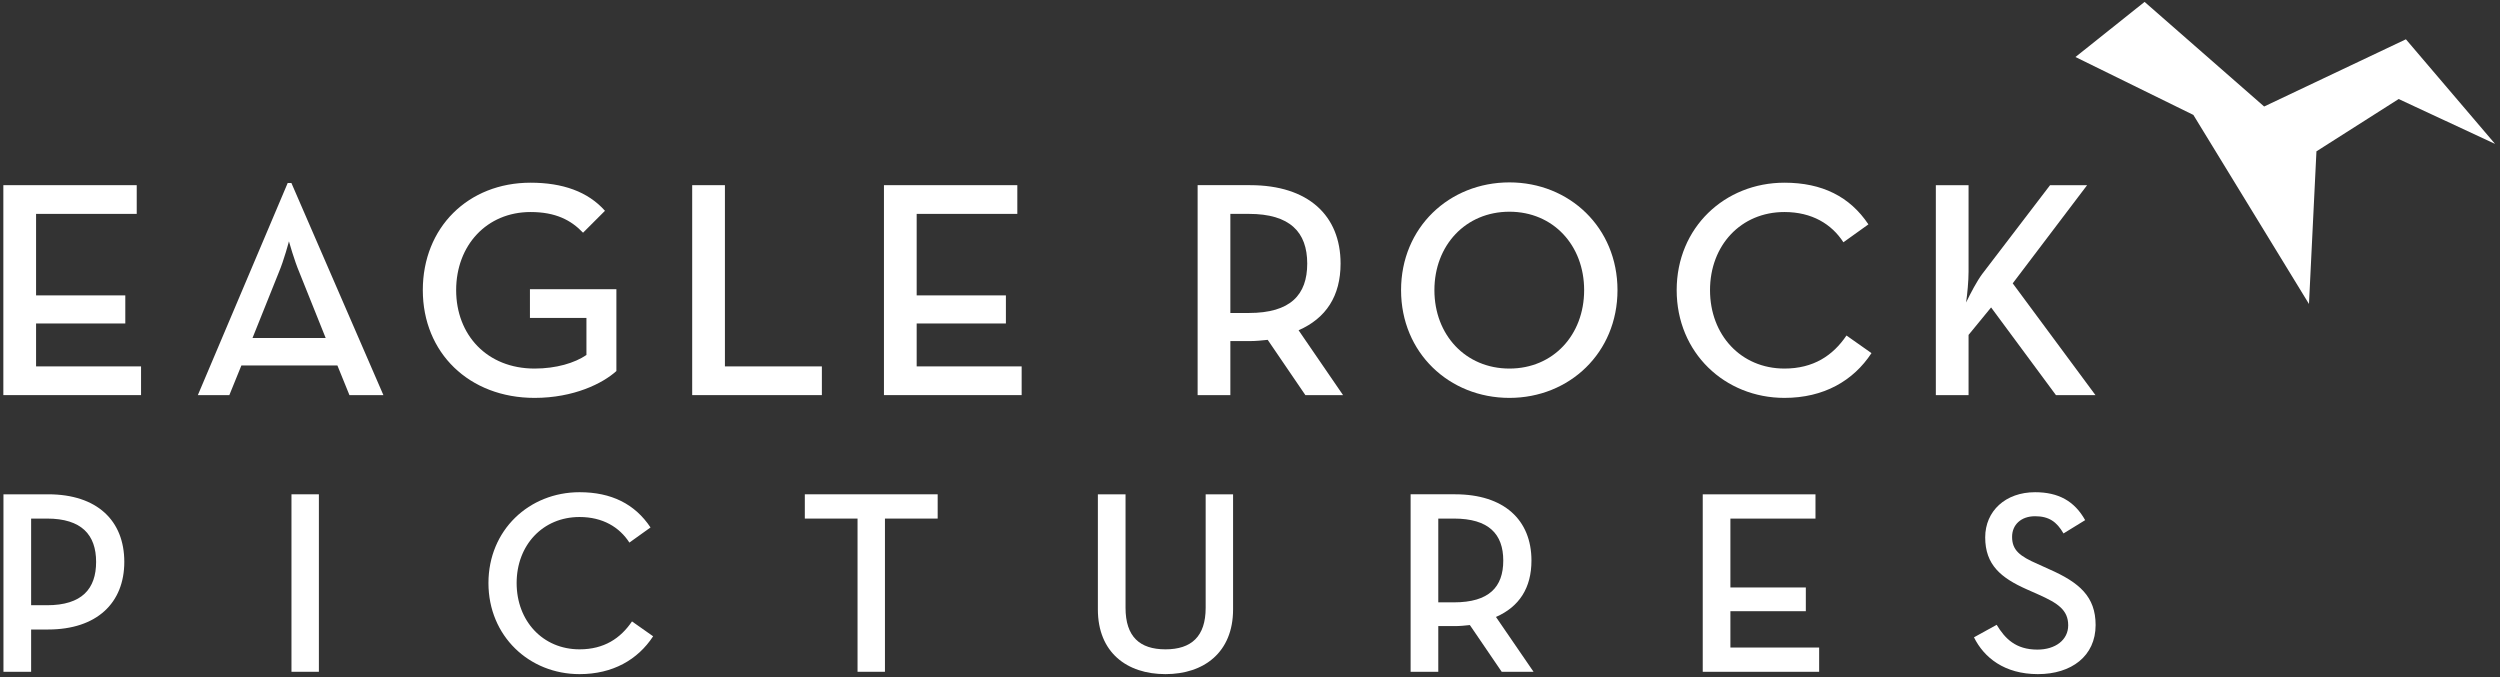
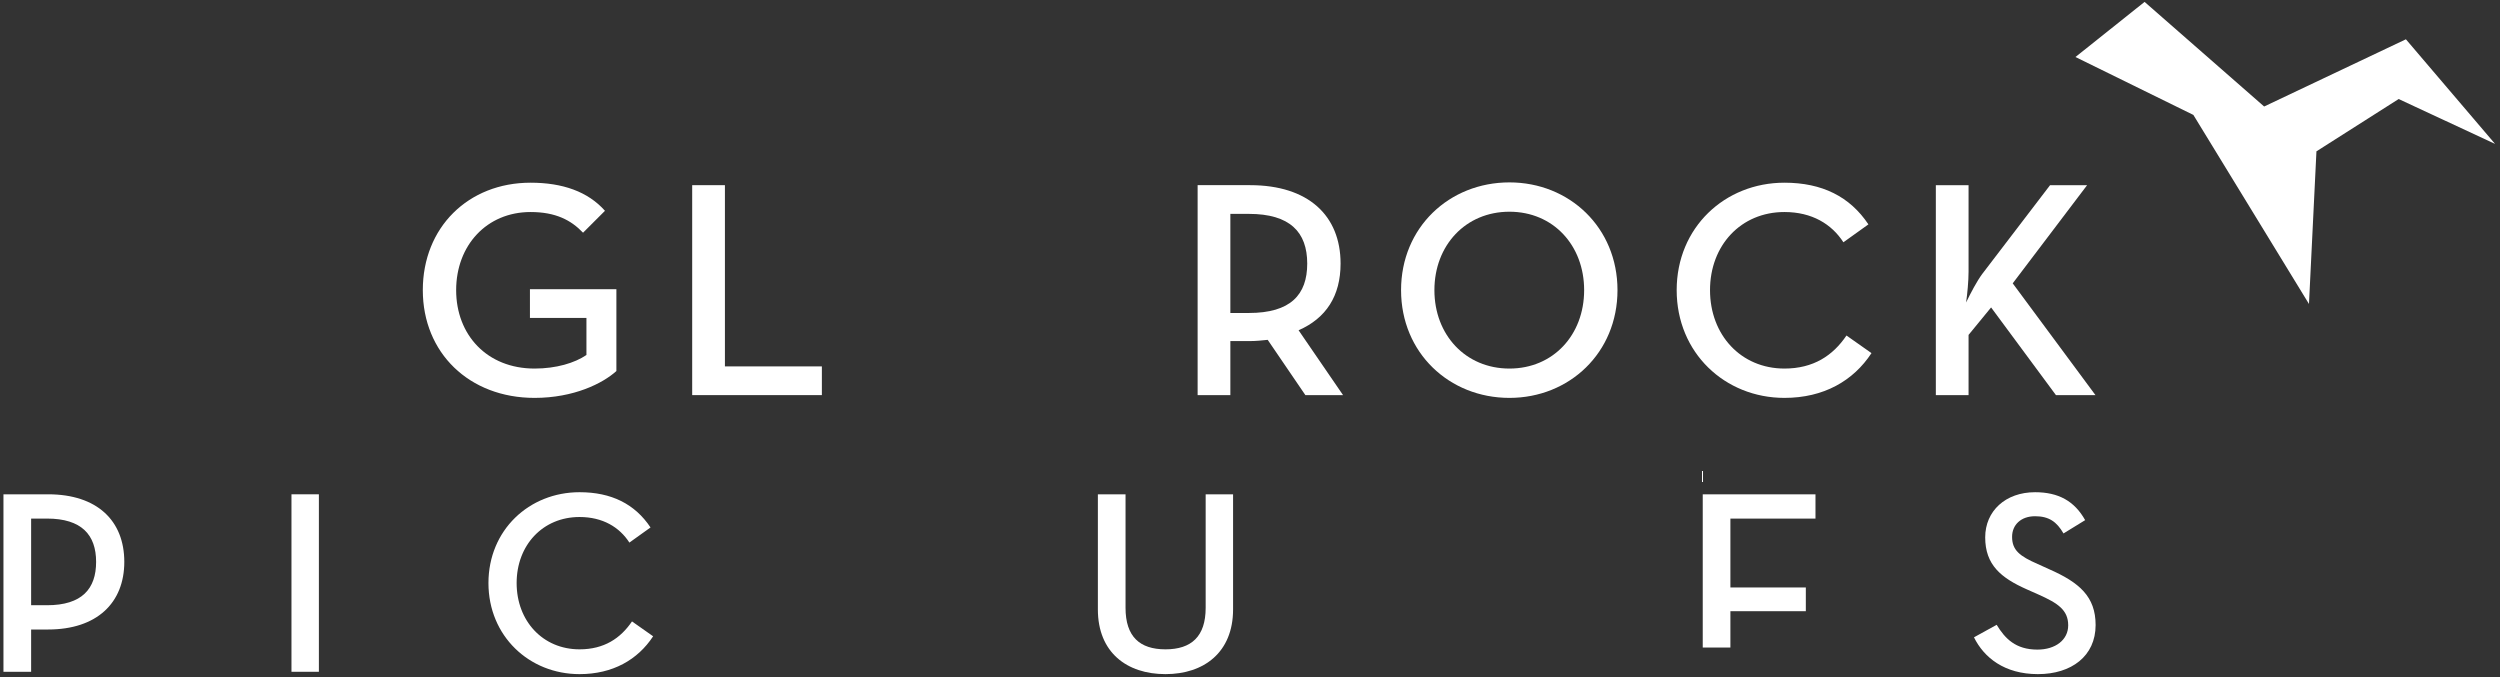
<svg xmlns="http://www.w3.org/2000/svg" width="100%" height="100%" viewBox="0 0 358 97" version="1.1" xml:space="preserve" style="fill-rule:evenodd;clip-rule:evenodd;stroke-linejoin:round;stroke-miterlimit:2;">
  <rect x="0" y="0" width="358" height="97" fill="#333333" stroke="none" />
  <g>
-     <path d="M0.48,26.516l19.099,-0l0,4.112l-14.413,-0l-0,11.672l12.777,0l-0,4.022l-12.777,-0l-0,6.146l15.032,0l0,4.112l-19.718,0l-0,-30.064Z" style="fill:#fff;fill-rule:nonzero;" />
-     <path d="M46.637,48.401l-3.758,-9.374c-0.752,-1.768 -1.503,-4.465 -1.503,-4.465c-0,0 -0.708,2.697 -1.459,4.465l-3.758,9.374l10.478,-0Zm-5.438,-22.195l0.53,-0l13.175,30.374l-4.863,0l-1.724,-4.244l-13.75,0l-1.724,4.244l-4.51,0l12.866,-30.374Z" style="fill:#fff;fill-rule:nonzero;" />
    <path d="M60.546,41.548c0,-8.975 6.499,-15.386 15.43,-15.386c4.598,0 8.223,1.283 10.655,4.024l-3.139,3.138c-1.725,-1.812 -3.935,-2.962 -7.516,-2.962c-6.278,-0 -10.655,4.776 -10.655,11.186c0,6.411 4.421,11.23 11.23,11.23c3.095,-0 5.748,-0.797 7.427,-1.945l0,-5.306l-8.091,-0l-0,-4.112l12.38,-0l0,11.716c-1.945,1.769 -6.101,3.847 -11.716,3.847c-9.373,-0 -16.005,-6.456 -16.005,-15.43Z" style="fill:#fff;fill-rule:nonzero;" />
    <path d="M99.121,26.516l4.687,-0l0,25.952l13.883,0l-0,4.112l-18.57,0l-0,-30.064Z" style="fill:#fff;fill-rule:nonzero;" />
-     <path d="M126.582,26.516l19.099,-0l0,4.112l-14.414,-0l0,11.672l12.778,0l0,4.022l-12.778,-0l0,6.146l15.033,0l0,4.112l-19.718,0l-0,-30.064Z" style="fill:#fff;fill-rule:nonzero;" />
    <path d="M178.839,44.819c5.97,-0 8.356,-2.608 8.356,-7.074c-0,-4.509 -2.475,-7.117 -8.356,-7.117l-2.652,-0l0,14.191l2.652,-0Zm13.485,11.761l-5.394,0l-5.394,-7.914c-0.839,0.088 -1.68,0.176 -2.519,0.176l-2.83,0l0,7.738l-4.687,0l0,-30.064l7.517,-0c8.311,-0 12.954,4.333 12.954,11.229c-0,4.643 -2.079,7.826 -6.013,9.55l6.366,9.285Z" style="fill:#fff;fill-rule:nonzero;" />
    <path d="M226.849,41.548c0,-6.41 -4.421,-11.23 -10.698,-11.23c-6.279,-0 -10.744,4.82 -10.744,11.23c0,6.411 4.465,11.23 10.744,11.23c6.277,-0 10.698,-4.819 10.698,-11.23Zm-26.217,0c-0,-8.975 6.897,-15.43 15.519,-15.43c8.577,0 15.474,6.455 15.474,15.43c0,8.974 -6.897,15.43 -15.474,15.43c-8.622,-0 -15.519,-6.456 -15.519,-15.43Z" style="fill:#fff;fill-rule:nonzero;" />
    <path d="M240.1,41.548c-0,-8.975 6.898,-15.386 15.43,-15.386c5.394,0 9.373,1.99 12.026,5.968l-3.581,2.565c-1.68,-2.609 -4.509,-4.333 -8.445,-4.333c-6.234,-0 -10.655,4.776 -10.655,11.186c0,6.411 4.421,11.23 10.655,11.23c4.156,-0 6.942,-1.857 8.887,-4.731l3.581,2.52c-2.608,3.979 -6.853,6.411 -12.468,6.411c-8.532,-0 -15.43,-6.456 -15.43,-15.43Z" style="fill:#fff;fill-rule:nonzero;" />
    <path d="M283.843,39.248l9.727,-12.732l5.305,-0l-10.654,14.059l11.848,16.005l-5.659,0l-9.285,-12.556l-3.227,3.935l-0,8.621l-4.686,0l-0,-30.064l4.686,-0l-0,12.379c-0,1.37 -0.177,3.183 -0.353,4.421c0.662,-1.371 1.547,-3.051 2.298,-4.068Z" style="fill:#fff;fill-rule:nonzero;" />
    <path d="M6.736,86.669c5.009,-0 7.027,-2.356 7.027,-6.205c-0,-3.85 -2.055,-6.204 -7.027,-6.204l-2.279,0l-0,12.409l2.279,-0Zm-6.241,-15.885l6.391,-0c7.026,-0 10.914,3.775 10.914,9.68c-0,5.868 -3.925,9.681 -10.914,9.681l-2.429,0l-0,6.054l-3.962,-0l-0,-25.415Z" style="fill:#fff;fill-rule:nonzero;" />
    <rect x="41.739" y="70.784" width="3.925" height="25.415" style="fill:#fff;fill-rule:nonzero;" />
    <path d="M69.946,83.492c0,-7.588 5.83,-13.007 13.043,-13.007c4.56,-0 7.924,1.682 10.166,5.046l-3.026,2.167c-1.421,-2.204 -3.813,-3.662 -7.14,-3.662c-5.27,0 -9.007,4.036 -9.007,9.456c-0,5.419 3.737,9.493 9.007,9.493c3.513,-0 5.868,-1.57 7.513,-3.999l3.027,2.13c-2.205,3.364 -5.792,5.419 -10.54,5.419c-7.213,0 -13.043,-5.456 -13.043,-13.043Z" style="fill:#fff;fill-rule:nonzero;" />
-     <path d="M122.8,74.26l-7.55,0l-0,-3.476l19.024,-0l0,3.476l-7.55,0l0,21.939l-3.924,-0l-0,-21.939Z" style="fill:#fff;fill-rule:nonzero;" />
    <path d="M157.215,87.266l0,-16.482l3.962,-0l0,16.258c0,4.112 2.019,5.943 5.719,5.943c3.7,-0 5.755,-1.831 5.755,-5.943l0,-16.258l3.925,-0l-0,16.482c-0,6.167 -4.186,9.269 -9.68,9.269c-5.531,0 -9.681,-3.102 -9.681,-9.269Z" style="fill:#fff;fill-rule:nonzero;" />
-     <path d="M208.204,86.257c5.046,0 7.064,-2.205 7.064,-5.979c-0,-3.813 -2.092,-6.018 -7.064,-6.018l-2.242,0l-0,11.997l2.242,0Zm11.399,9.942l-4.559,-0l-4.559,-6.69c-0.711,0.075 -1.421,0.149 -2.131,0.149l-2.392,-0l-0,6.541l-3.962,-0l0,-25.415l6.354,-0c7.026,-0 10.951,3.663 10.951,9.494c-0,3.924 -1.757,6.615 -5.083,8.072l5.381,7.849Z" style="fill:#fff;fill-rule:nonzero;" />
-     <path d="M243.832,70.784l16.145,-0l0,3.476l-12.184,0l0,9.867l10.801,-0l0,3.401l-10.801,0l0,5.196l12.708,-0l-0,3.475l-16.669,-0l0,-25.415Z" style="fill:#fff;fill-rule:nonzero;" />
+     <path d="M243.832,70.784l16.145,-0l0,3.476l-12.184,0l0,9.867l10.801,-0l0,3.401l-10.801,0l0,5.196l12.708,-0l-16.669,-0l0,-25.415Z" style="fill:#fff;fill-rule:nonzero;" />
    <path d="M282.672,91.265l3.252,-1.793c1.197,1.981 2.729,3.551 5.831,3.551c2.578,-0 4.411,-1.383 4.411,-3.476c0,-2.206 -1.496,-3.177 -4.261,-4.411l-1.682,-0.747c-3.7,-1.645 -5.943,-3.514 -5.943,-7.438c-0,-3.775 2.915,-6.466 7.138,-6.466c3.364,-0 5.644,1.271 7.176,3.999l-3.102,1.906c-0.971,-1.681 -2.093,-2.466 -4.074,-2.466c-2.018,-0 -3.288,1.233 -3.288,2.952c-0,1.906 1.084,2.766 3.662,3.887l1.645,0.748c4.335,1.906 6.653,3.924 6.653,7.998c-0,4.448 -3.476,7.026 -8.26,7.026c-4.822,0 -7.737,-2.392 -9.158,-5.27Z" style="fill:#fff;fill-rule:nonzero;" />
    <path d="M344.525,5.627l-20.301,9.625l-17.121,-14.981l-9.897,7.893l16.883,8.293l16.555,27.072l1.07,-21.857l11.771,-7.49l13.806,6.424l-12.766,-14.979Z" style="fill:#fff;fill-rule:nonzero;" />
  </g>
</svg>